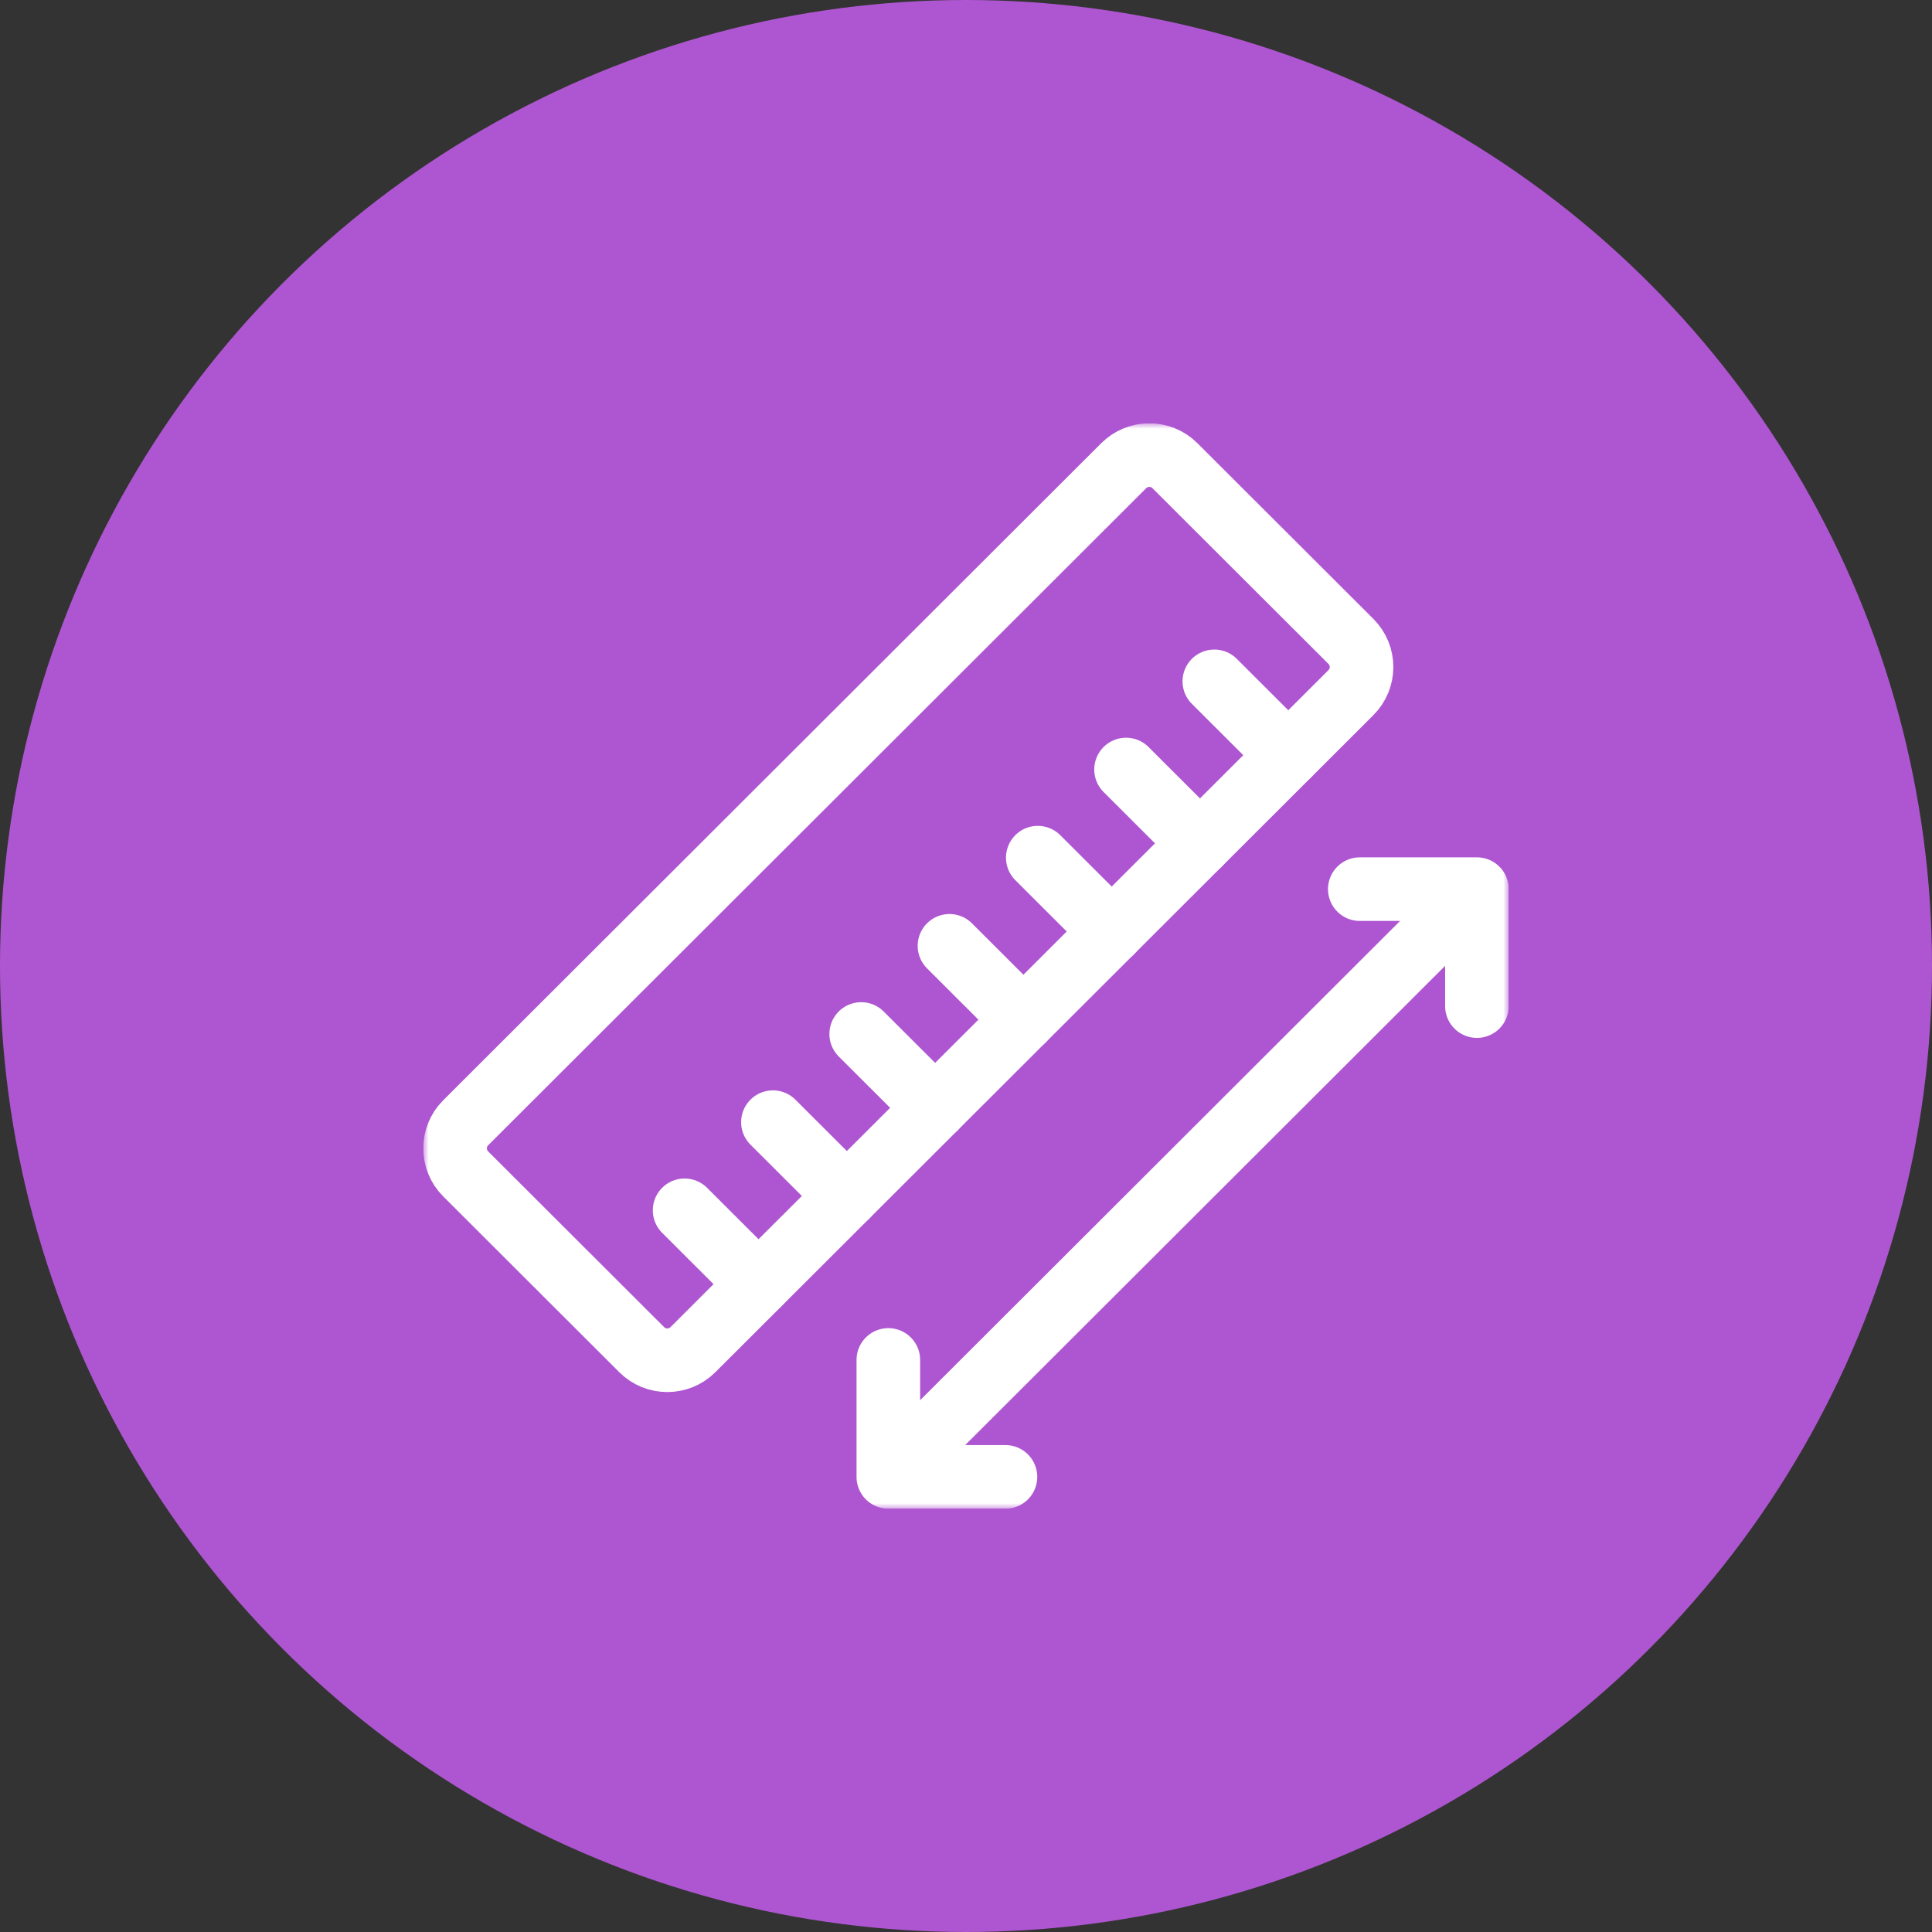
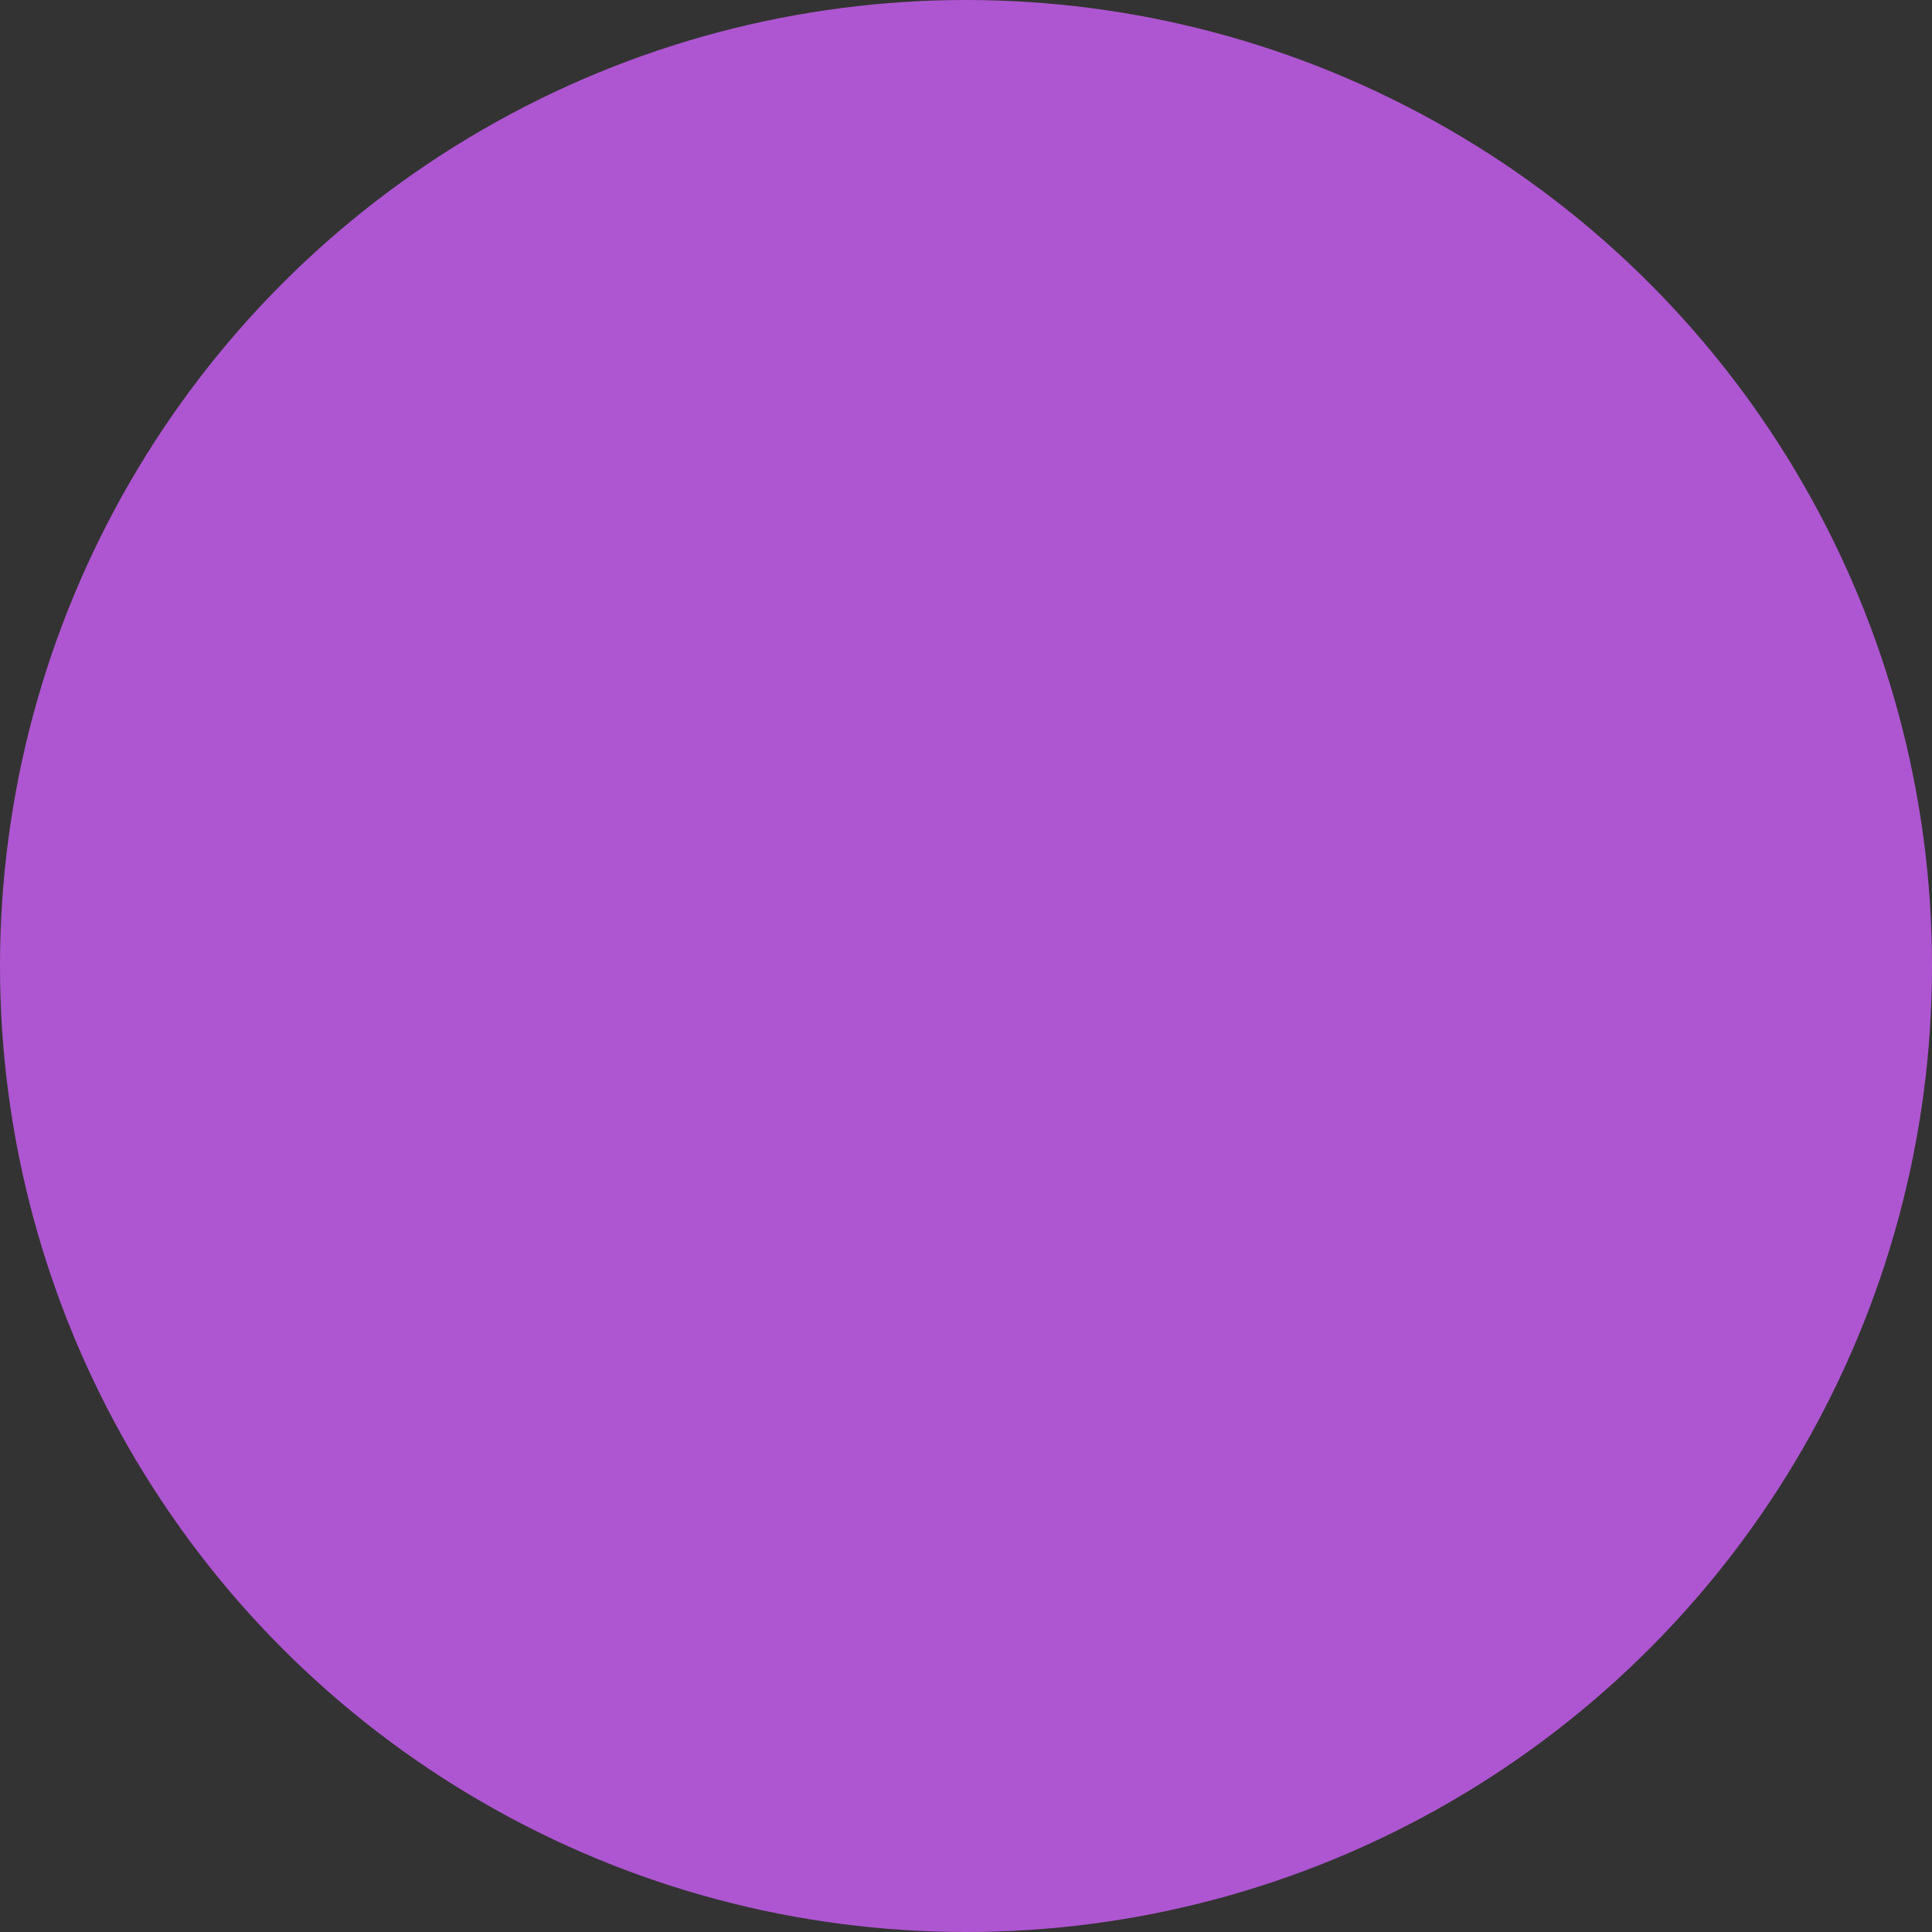
<svg xmlns="http://www.w3.org/2000/svg" width="178" height="178" viewBox="0 0 178 178" fill="none">
  <rect x="0" y="0" width="178" height="178" fill="#333333" stroke="none" />
  <circle cx="89" cy="89" r="89" fill="#AE56D1" />
  <g clip-path="url(#clip0_2235_14173)">
    <mask id="mask0_2235_14173" style="mask-type:luminance" maskUnits="userSpaceOnUse" x="39" y="39" width="100" height="100">
-       <path d="M39 39H139V139H39V39Z" fill="white" />
-     </mask>
+       </mask>
    <g mask="url(#mask0_2235_14173)">
      <path d="M124.464 59.095L108.251 42.906C106.947 41.604 104.834 41.604 103.53 42.906L42.908 103.441C41.603 104.743 41.603 106.856 42.908 108.159L59.121 124.348C60.425 125.65 62.538 125.65 63.842 124.348L124.464 63.813C125.769 62.51 125.769 60.398 124.464 59.095Z" stroke="white" stroke-width="5.859" stroke-miterlimit="10" stroke-linecap="round" stroke-linejoin="round" />
      <path d="M118.691 69.576L111.879 62.774" stroke="white" stroke-width="5.859" stroke-miterlimit="10" stroke-linecap="round" stroke-linejoin="round" />
      <path d="M110.558 77.699L103.746 70.897" stroke="white" stroke-width="5.859" stroke-miterlimit="10" stroke-linecap="round" stroke-linejoin="round" />
-       <path d="M102.426 85.822L95.613 79.019" stroke="white" stroke-width="5.859" stroke-miterlimit="10" stroke-linecap="round" stroke-linejoin="round" />
      <path d="M94.289 93.944L87.477 87.141" stroke="white" stroke-width="5.859" stroke-miterlimit="10" stroke-linecap="round" stroke-linejoin="round" />
-       <path d="M86.156 102.066L79.344 95.264" stroke="white" stroke-width="5.859" stroke-miterlimit="10" stroke-linecap="round" stroke-linejoin="round" />
      <path d="M78.023 110.189L71.211 103.387" stroke="white" stroke-width="5.859" stroke-miterlimit="10" stroke-linecap="round" stroke-linejoin="round" />
      <path d="M69.886 118.312L63.074 111.509" stroke="white" stroke-width="5.859" stroke-miterlimit="10" stroke-linecap="round" stroke-linejoin="round" />
-       <path d="M136.072 81.919L81.844 136.069" stroke="white" stroke-width="5.859" stroke-miterlimit="10" stroke-linejoin="round" />
      <path d="M92.635 136.069H81.844V125.294" stroke="white" stroke-width="5.859" stroke-miterlimit="10" stroke-linecap="round" stroke-linejoin="round" />
      <path d="M125.281 81.919H136.072V92.694" stroke="white" stroke-width="5.859" stroke-miterlimit="10" stroke-linecap="round" stroke-linejoin="round" />
    </g>
  </g>
  <defs>
    <clipPath id="clip0_2235_14173">
-       <rect width="100" height="100" fill="white" transform="translate(39 39)" />
-     </clipPath>
+       </clipPath>
  </defs>
</svg>